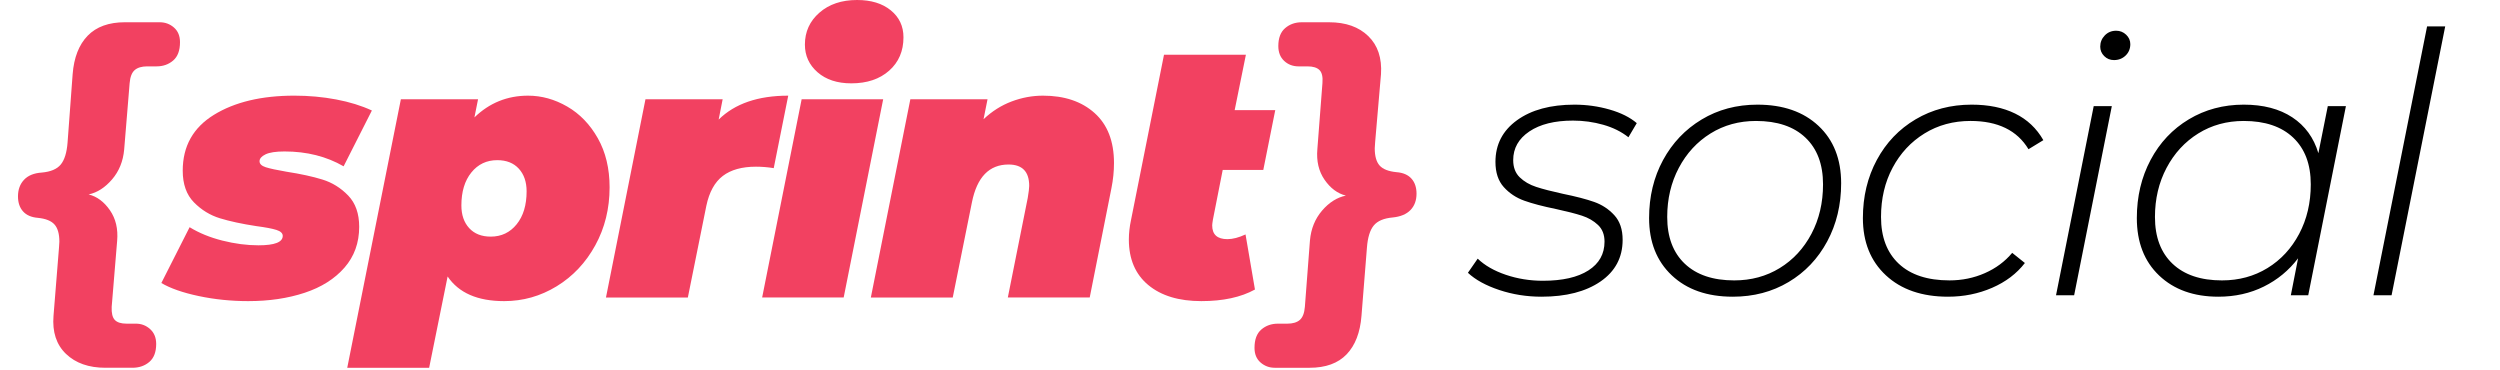
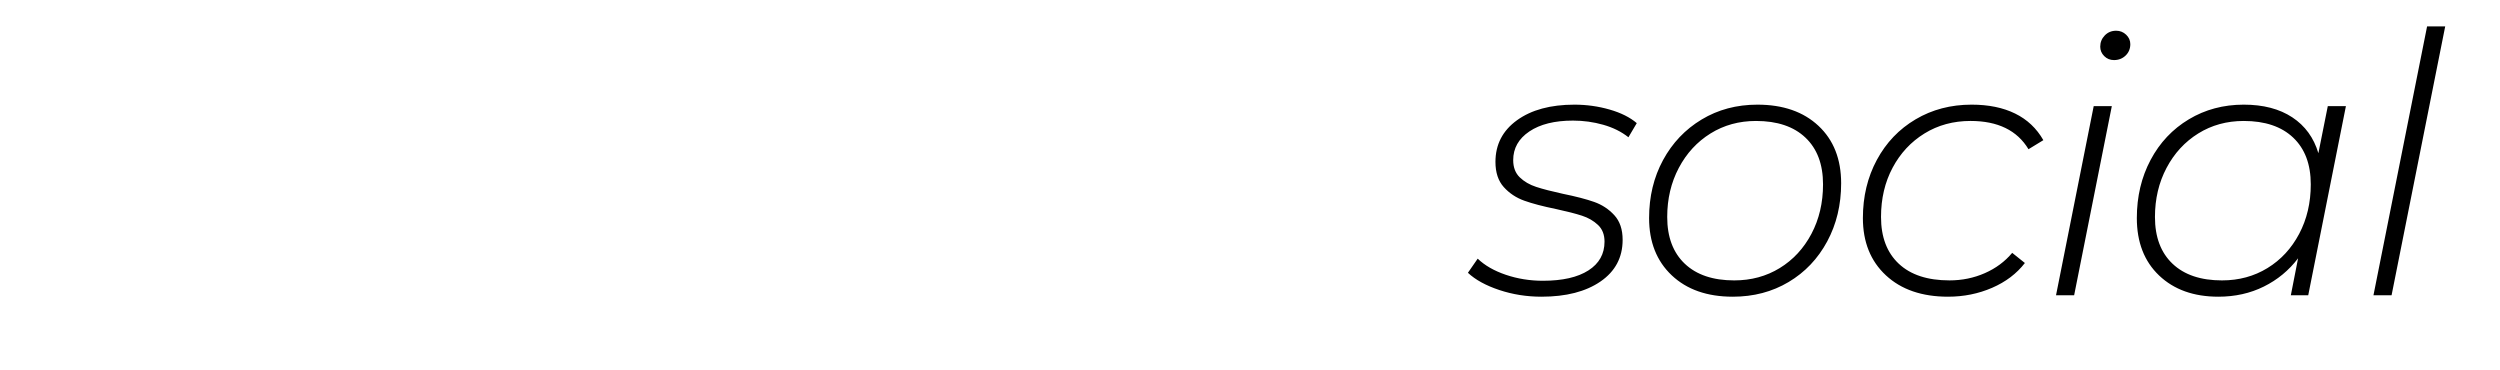
<svg xmlns="http://www.w3.org/2000/svg" xml:space="preserve" fill-rule="evenodd" stroke-linejoin="round" stroke-miterlimit="2" clip-rule="evenodd" viewBox="0 0 3650 540">
  <g fill-rule="nonzero">
    <g fill="#f24161">
-       <path d="M233.163 32.498c7.98 0 14.915 2.565 20.805 7.695 5.89 5.13 8.835 12.255 8.835 21.375 0 12.16-3.325 21.09-9.975 26.79-6.65 5.7-14.725 8.55-24.225 8.55h-13.68c-7.98 0-14.06 1.805-18.24 5.415-4.18 3.61-6.65 9.975-7.41 19.095l-7.98 96.9c-1.52 17.1-7.41 31.635-17.67 43.605-10.26 11.97-21.66 19.285-34.2 21.945 12.16 3.04 22.515 10.735 31.065 23.085 8.55 12.35 12.065 27.265 10.545 44.745l-7.98 96.33c-.38 9.12 1.14 15.485 4.56 19.095 3.42 3.61 9.12 5.415 17.1 5.415h13.68c7.98 0 14.915 2.66 20.805 7.98 5.89 5.32 8.835 12.54 8.835 21.66 0 11.78-3.325 20.52-9.975 26.22-6.65 5.7-14.915 8.55-24.795 8.55h-39.33c-24.32 0-43.51-6.745-57.57-20.235-14.06-13.49-20.14-32.015-18.24-55.575l7.98-99.18.57-9.12c0-11.4-2.375-19.76-7.125-25.08-4.75-5.32-12.825-8.55-24.225-9.69-9.5-.76-16.72-3.895-21.66-9.405-4.94-5.51-7.41-12.825-7.41-21.945 0-9.88 2.945-17.955 8.835-24.225 5.89-6.27 14.535-9.785 25.935-10.545 12.92-1.14 22.135-5.035 27.645-11.685 5.51-6.65 8.835-17.385 9.975-32.205l7.41-99.75c1.9-24.32 9.215-43.035 21.945-56.145 12.73-13.11 30.875-19.665 54.435-19.665h50.73ZM362.54 439.639c-25.041 0-49.201-2.469-72.479-7.407-23.278-4.938-41.442-11.286-54.492-19.046l41.266-81.473c13.755 8.465 29.715 14.99 47.879 19.575 18.163 4.585 35.71 6.877 52.64 6.877 23.631 0 35.446-4.585 35.446-13.755 0-3.88-3.086-6.789-9.258-8.729-6.173-1.94-15.96-3.792-29.363-5.555-20.809-3.174-38.444-6.966-52.904-11.375-14.461-4.408-27.158-12.168-38.092-23.278-10.933-11.11-16.4-26.54-16.4-46.292 0-35.622 15.166-62.78 45.498-81.473 30.332-18.693 69.481-28.039 117.448-28.039 21.162 0 41.531 1.851 61.106 5.555 19.574 3.703 36.945 9.082 52.111 16.136l-41.266 81.473c-25.042-14.461-53.787-21.691-86.235-21.691-12.697 0-21.955 1.411-27.775 4.232-5.819 2.822-8.729 6.173-8.729 10.052 0 3.88 2.998 6.79 8.994 8.73 5.996 1.939 16.224 4.144 30.684 6.613 20.457 3.174 37.827 6.965 52.112 11.374 14.284 4.409 26.805 12.168 37.562 23.278 10.757 11.11 16.136 26.364 16.136 45.763 0 23.278-7.142 43.117-21.426 59.518-14.285 16.4-33.683 28.657-58.196 36.769-24.512 8.112-51.935 12.168-82.267 12.168Zm408.425-299.97c19.751 0 38.797 5.29 57.137 15.871 18.341 10.581 33.242 26.012 44.705 46.292 11.463 20.28 17.194 44.175 17.194 71.686 0 31.037-6.966 59.253-20.897 84.647-13.932 25.395-32.713 45.322-56.344 59.783-23.631 14.46-49.201 21.691-76.712 21.691-38.797 0-66.307-11.992-82.531-35.976l-26.982 133.32H506.97l78.3-392.024h112.687l-5.291 26.452c21.868-21.161 47.967-31.742 78.299-31.742Zm-54.492 205.799c15.519 0 28.128-5.996 37.827-17.987 9.699-11.992 14.549-28.04 14.549-48.144 0-13.755-3.791-24.777-11.374-33.065-7.583-8.289-18.076-12.433-31.479-12.433-15.519 0-28.127 5.996-37.827 17.988-9.699 11.991-14.548 28.039-14.548 48.143 0 13.755 3.791 24.777 11.374 33.066 7.583 8.288 18.076 12.432 31.478 12.432Zm332.767-170.882c23.631-23.278 57.49-34.917 101.578-34.917l-21.162 105.809c-8.818-1.411-17.459-2.116-25.924-2.116-20.456 0-36.592 4.497-48.408 13.491-11.815 8.994-19.839 23.542-24.071 43.646l-26.982 133.849H884.707l57.666-289.389h112.687l-5.82 29.627Zm121.16-29.627h119.036l-57.666 289.389h-119.036l57.666-289.389Zm72.48-23.278c-20.457 0-36.857-5.379-49.202-16.136-12.344-10.757-18.516-24.248-18.516-40.472 0-18.693 7.054-34.212 21.162-46.556C1210.432 6.172 1228.772 0 1251.345 0c20.456 0 36.857 5.026 49.201 15.078 12.345 10.052 18.517 23.19 18.517 39.414 0 20.104-6.966 36.328-20.898 48.672-13.931 12.345-32.36 18.517-55.285 18.517Zm279.86 17.988c31.39 0 56.52 8.464 75.389 25.394 18.87 16.929 28.305 41.266 28.305 73.008 0 11.992-1.235 24.16-3.704 36.505l-31.743 159.772h-119.564l29.097-145.488c1.411-8.465 2.116-14.284 2.116-17.458 0-20.81-10.052-31.214-30.155-31.214-28.216 0-46.028 18.34-53.434 55.021l-28.04 139.139h-119.565l57.667-289.389h112.687l-5.82 29.098c12.345-11.639 26.012-20.28 41.002-25.924 14.989-5.643 30.243-8.464 45.762-8.464Zm248.13 180.934c-.706 4.232-1.059 7.054-1.059 8.465 0 13.402 7.407 20.104 22.22 20.104 7.76 0 16.577-2.293 26.453-6.878l13.755 80.415c-20.456 11.287-46.556 16.93-78.299 16.93-32.801 0-58.636-7.848-77.505-23.543-18.87-15.695-28.305-37.827-28.305-66.395 0-9.171 1.059-18.693 3.175-28.569l48.143-241.246h119.565l-16.401 80.945h59.254l-17.459 87.292h-59.253l-14.284 72.48Z" />
-       <path d="M2039.06 251.378c9.5.76 16.72 3.895 21.66 9.405 4.94 5.51 7.41 12.825 7.41 21.945 0 9.88-2.945 17.86-8.835 23.94-5.89 6.08-14.535 9.69-25.935 10.83-12.92 1.14-22.135 5.035-27.645 11.685-5.51 6.65-8.835 17.385-9.975 32.205l-7.98 99.75c-1.9 24.32-9.12 43.035-21.66 56.145-12.54 13.11-30.59 19.665-54.15 19.665h-50.73c-7.98 0-14.915-2.565-20.805-7.695-5.89-5.13-8.835-12.255-8.835-21.375 0-12.16 3.325-21.09 9.975-26.79 6.65-5.7 14.725-8.55 24.225-8.55h13.68c7.98 0 14.06-1.805 18.24-5.415 4.18-3.61 6.65-9.975 7.41-19.095l7.41-96.9c1.52-17.1 7.41-31.635 17.67-43.605 10.26-11.97 21.85-19.285 34.77-21.945-12.16-3.04-22.515-10.735-31.065-23.085-8.55-12.35-12.065-27.265-10.545-44.745l7.41-96.33c.76-9.12-.665-15.485-4.275-19.095-3.61-3.61-9.405-5.415-17.385-5.415h-13.11c-8.36 0-15.39-2.66-21.09-7.98-5.7-5.32-8.55-12.54-8.55-21.66 0-11.78 3.325-20.52 9.975-26.22 6.65-5.7 14.725-8.55 24.225-8.55h39.9c24.32 0 43.415 6.745 57.285 20.235 13.87 13.49 20.045 32.015 18.525 55.575l-8.55 99.18-.57 9.12c0 11.4 2.375 19.76 7.125 25.08 4.75 5.32 13.015 8.55 24.795 9.69Z" />
-     </g>
+       </g>
    <path d="M2250.55 433.187c-21.515 0-42.059-3.263-61.634-9.787-19.575-6.525-34.829-14.902-45.763-25.13l14.284-20.633c10.229 9.875 23.896 17.723 41.002 23.543 17.106 5.819 35.181 8.729 54.227 8.729 28.569 0 50.7-5.026 66.396-15.078 15.695-10.052 23.542-24.072 23.542-42.059 0-10.229-3.174-18.341-9.523-24.337-6.348-5.995-14.108-10.492-23.278-13.49-9.17-2.998-21.867-6.261-38.091-9.788-19.046-3.879-34.476-7.935-46.292-12.168-11.815-4.232-21.779-10.845-29.891-19.839-8.112-8.994-12.168-21.25-12.168-36.769 0-25.394 10.493-45.674 31.478-60.84 20.986-15.166 48.937-22.749 83.854-22.749 17.635 0 34.741 2.38 51.318 7.142 16.577 4.761 29.803 11.374 39.678 19.839l-12.168 20.633c-10.228-8.112-22.484-14.196-36.768-18.252-14.285-4.056-29.01-6.084-44.176-6.084-26.805 0-48.055 5.29-63.75 15.871s-23.543 24.513-23.543 41.795c0 10.581 3.174 18.957 9.523 25.13 6.349 6.172 14.372 10.845 24.072 14.019 9.699 3.175 22.661 6.525 38.885 10.052 19.045 3.88 34.3 7.848 45.762 11.904 11.463 4.056 21.25 10.493 29.362 19.31 8.113 8.818 12.169 20.809 12.169 35.975 0 25.747-10.758 46.028-32.272 60.841-21.515 14.813-50.26 22.22-86.235 22.22Zm279.34 0c-37.386 0-67.101-10.405-89.144-31.214-22.044-20.809-33.066-48.672-33.066-83.589 0-31.391 6.79-59.607 20.368-84.648 13.579-25.042 32.36-44.793 56.344-59.253 23.983-14.461 51.141-21.691 81.473-21.691 37.386 0 67.101 10.316 89.145 30.949 22.044 20.633 33.065 48.584 33.065 83.854 0 31.39-6.789 59.694-20.368 84.912-13.579 25.218-32.36 44.969-56.344 59.253-23.983 14.285-51.141 21.427-81.473 21.427Zm2.116-23.807c24.689 0 46.821-5.996 66.396-17.988 19.575-11.992 35.005-28.657 46.291-49.995 11.287-21.338 16.93-45.41 16.93-72.215 0-29.274-8.553-52.023-25.659-68.247-17.106-16.224-41.177-24.336-72.215-24.336-24.689 0-46.821 6.084-66.395 18.252-19.575 12.168-35.006 28.921-46.292 50.259-11.286 21.339-16.93 45.234-16.93 71.686 0 29.274 8.553 52.023 25.659 68.248 17.106 16.224 41.178 24.336 72.215 24.336Zm312.144 23.807c-38.091 0-68.335-10.405-90.731-31.214-22.397-20.809-33.595-48.672-33.595-83.589 0-31.391 6.79-59.695 20.369-84.913 13.578-25.218 32.448-44.969 56.608-59.253 24.16-14.284 51.406-21.426 81.738-21.426 24.688 0 45.85 4.32 63.485 12.961 17.635 8.641 31.39 21.603 41.266 38.885l-21.691 13.226c-16.577-27.51-44.793-41.265-84.648-41.265-25.041 0-47.438 6.084-67.189 18.252-19.751 12.168-35.269 28.833-46.556 49.995-11.286 21.162-16.929 45.145-16.929 71.95 0 29.274 8.641 52.023 25.923 68.248 17.282 16.224 41.971 24.336 74.067 24.336 18.34 0 35.534-3.527 51.582-10.581 16.048-7.054 29.362-16.93 39.943-29.627l18.517 14.813c-11.992 15.519-27.952 27.599-47.879 36.24-19.928 8.641-41.354 12.962-64.28 12.962Zm212.67-278.279h26.452l-55.021 276.163h-26.452l55.021-276.163Zm29.626-67.189c-5.643 0-10.404-1.94-14.284-5.82-3.88-3.879-5.819-8.465-5.819-13.755 0-6.349 2.204-11.815 6.613-16.401 4.408-4.585 9.963-6.877 16.665-6.877 5.643 0 10.492 1.94 14.548 5.819 4.056 3.88 6.084 8.465 6.084 13.756 0 6.701-2.292 12.256-6.877 16.665-4.585 4.408-10.228 6.613-16.93 6.613Zm338.594 67.189-55.021 276.163h-25.394l10.581-53.963c-13.403 17.635-30.068 31.39-49.995 41.266-19.928 9.875-42.06 14.813-66.396 14.813-35.975 0-64.808-10.317-86.499-30.949-21.691-20.633-32.537-48.585-32.537-83.854 0-31.391 6.702-59.695 20.104-84.913 13.403-25.218 32.008-44.969 55.815-59.253 23.807-14.284 50.524-21.426 80.15-21.426 28.569 0 52.2 6.172 70.893 18.516 18.693 12.345 31.39 29.803 38.091 52.376l13.756-68.776h26.452ZM3244.106 409.38c24.688 0 46.82-5.996 66.395-17.988 19.575-11.992 35.005-28.657 46.292-49.995 11.286-21.338 16.929-45.41 16.929-72.215 0-29.274-8.553-52.023-25.659-68.247-17.105-16.224-41.177-24.336-72.215-24.336-24.688 0-46.82 6.084-66.395 18.252-19.575 12.168-35.005 28.921-46.292 50.259-11.286 21.339-16.929 45.234-16.929 71.686 0 29.274 8.553 52.023 25.659 68.248 17.105 16.224 41.177 24.336 72.215 24.336ZM3543.55 38.517h26.452l-78.299 392.554h-26.452l78.299-392.554Z" />
  </g>
</svg>